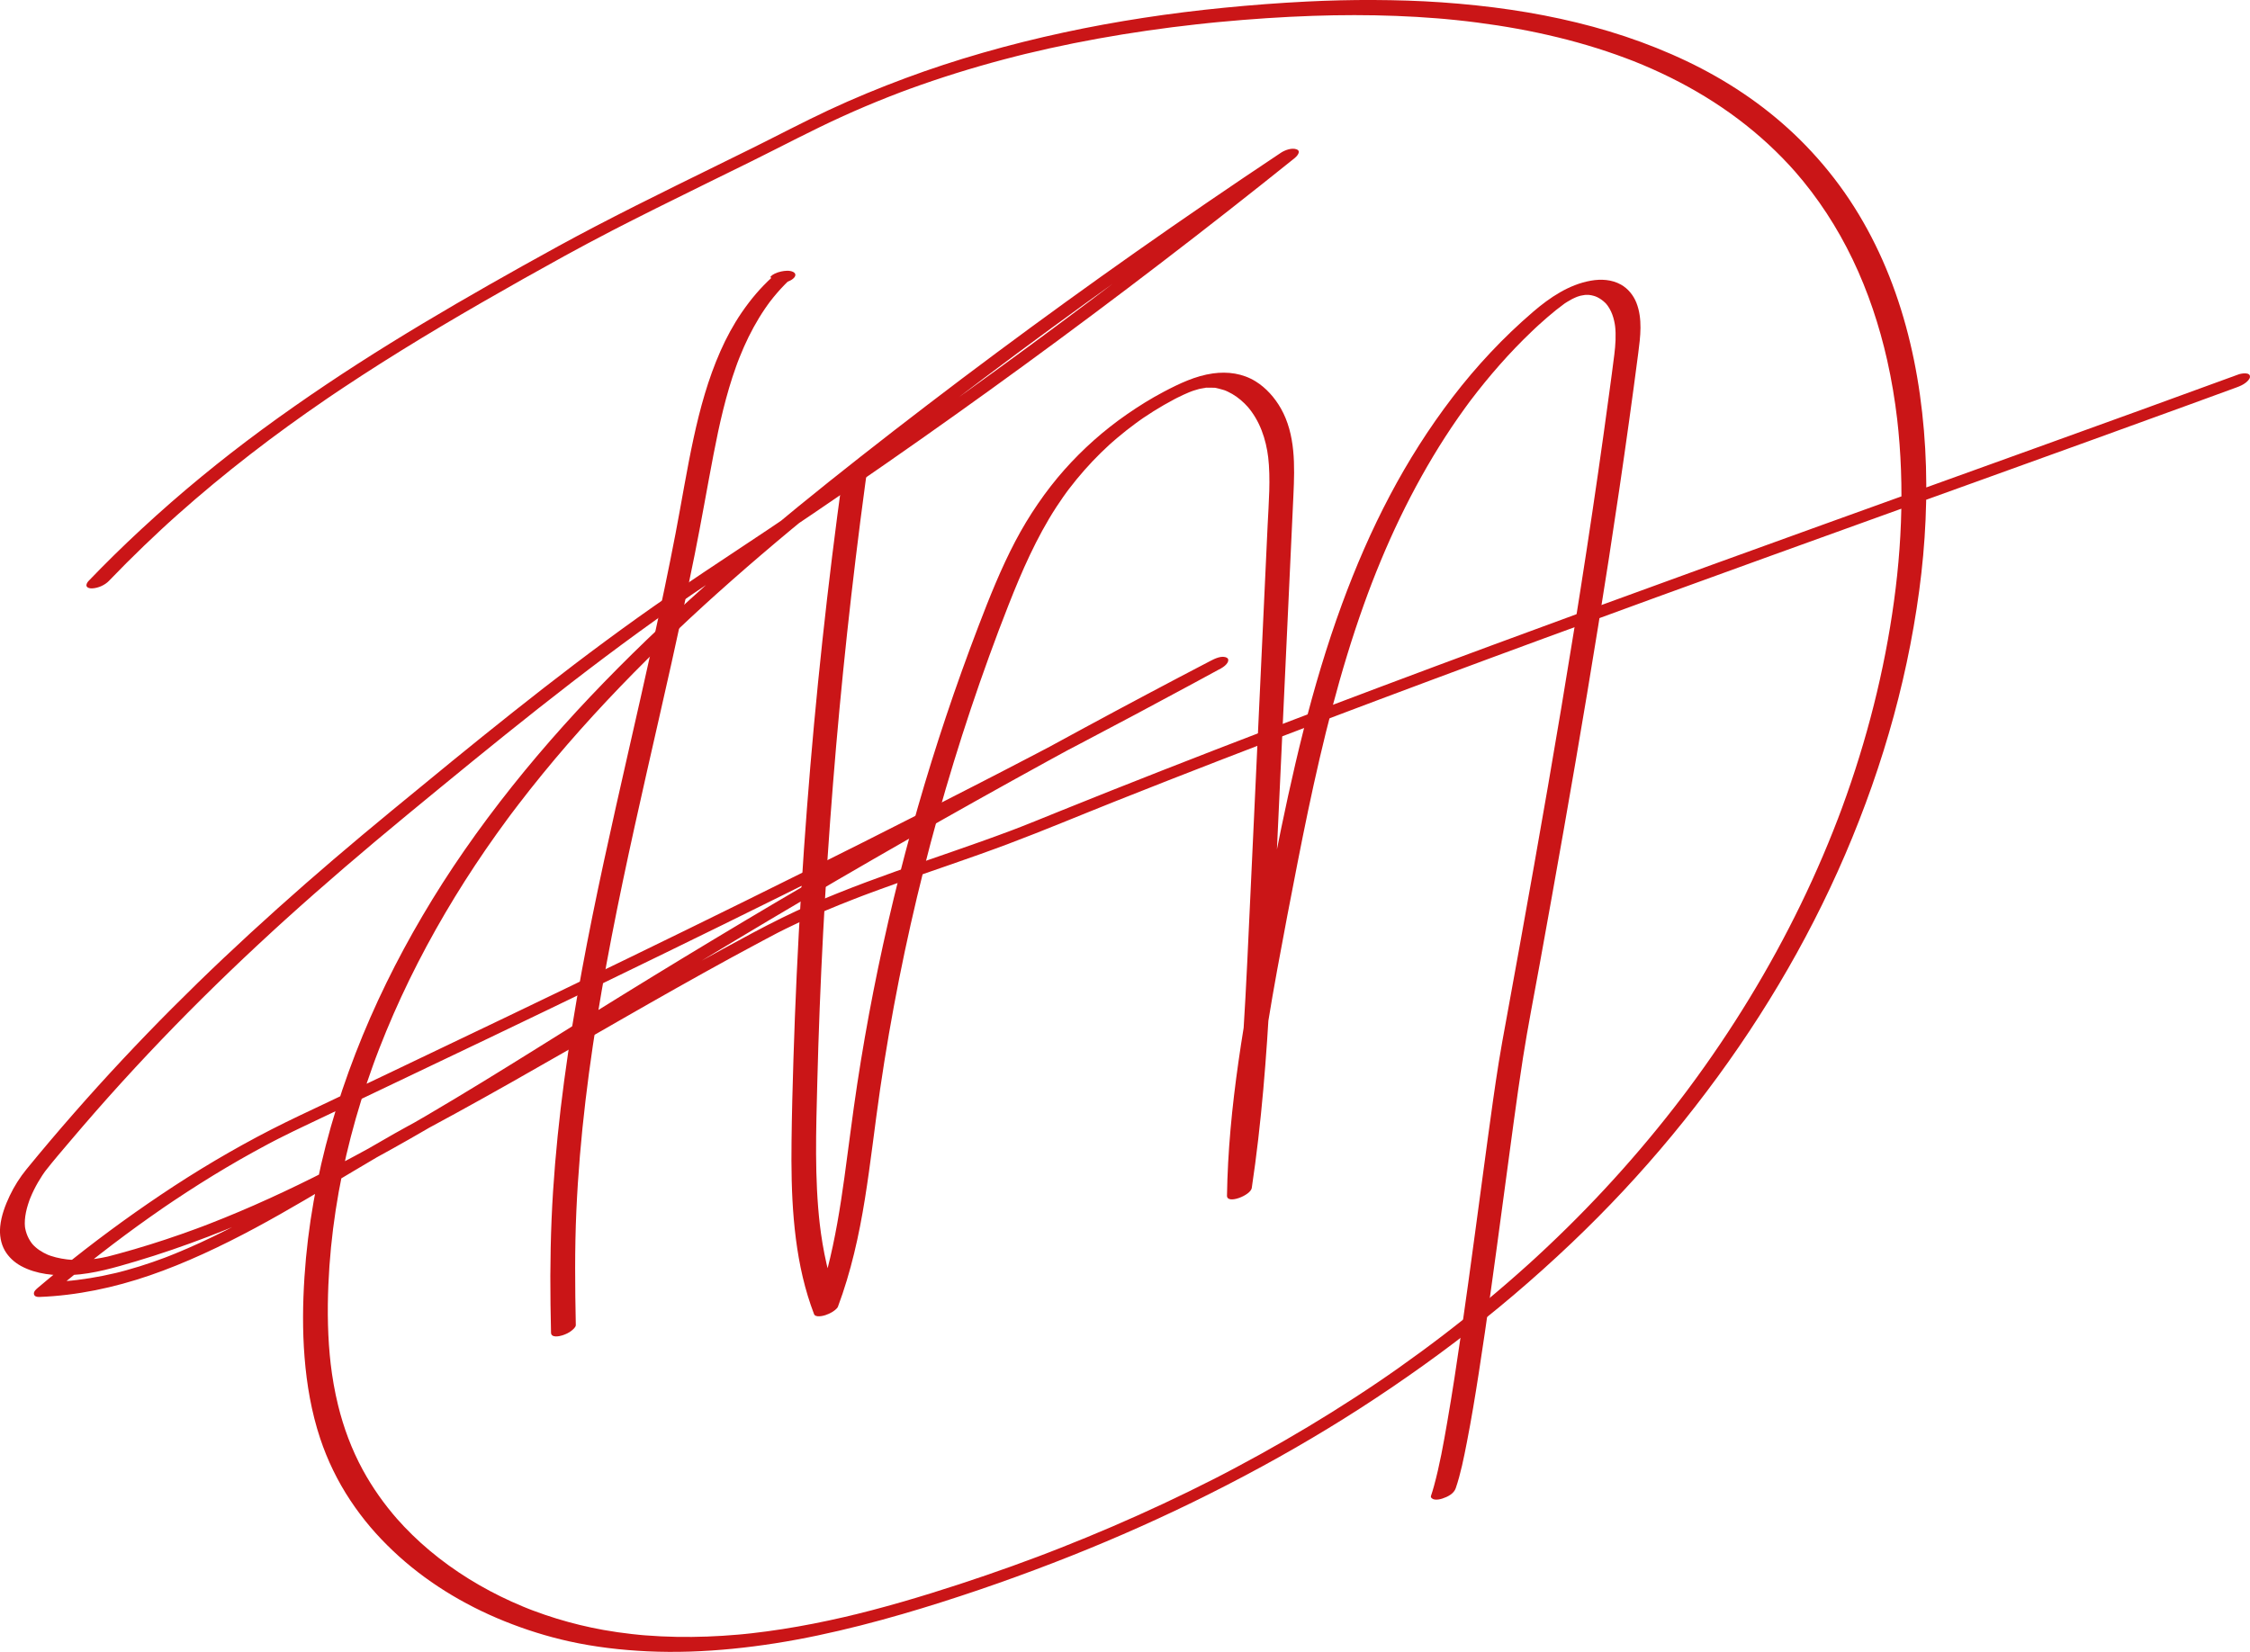
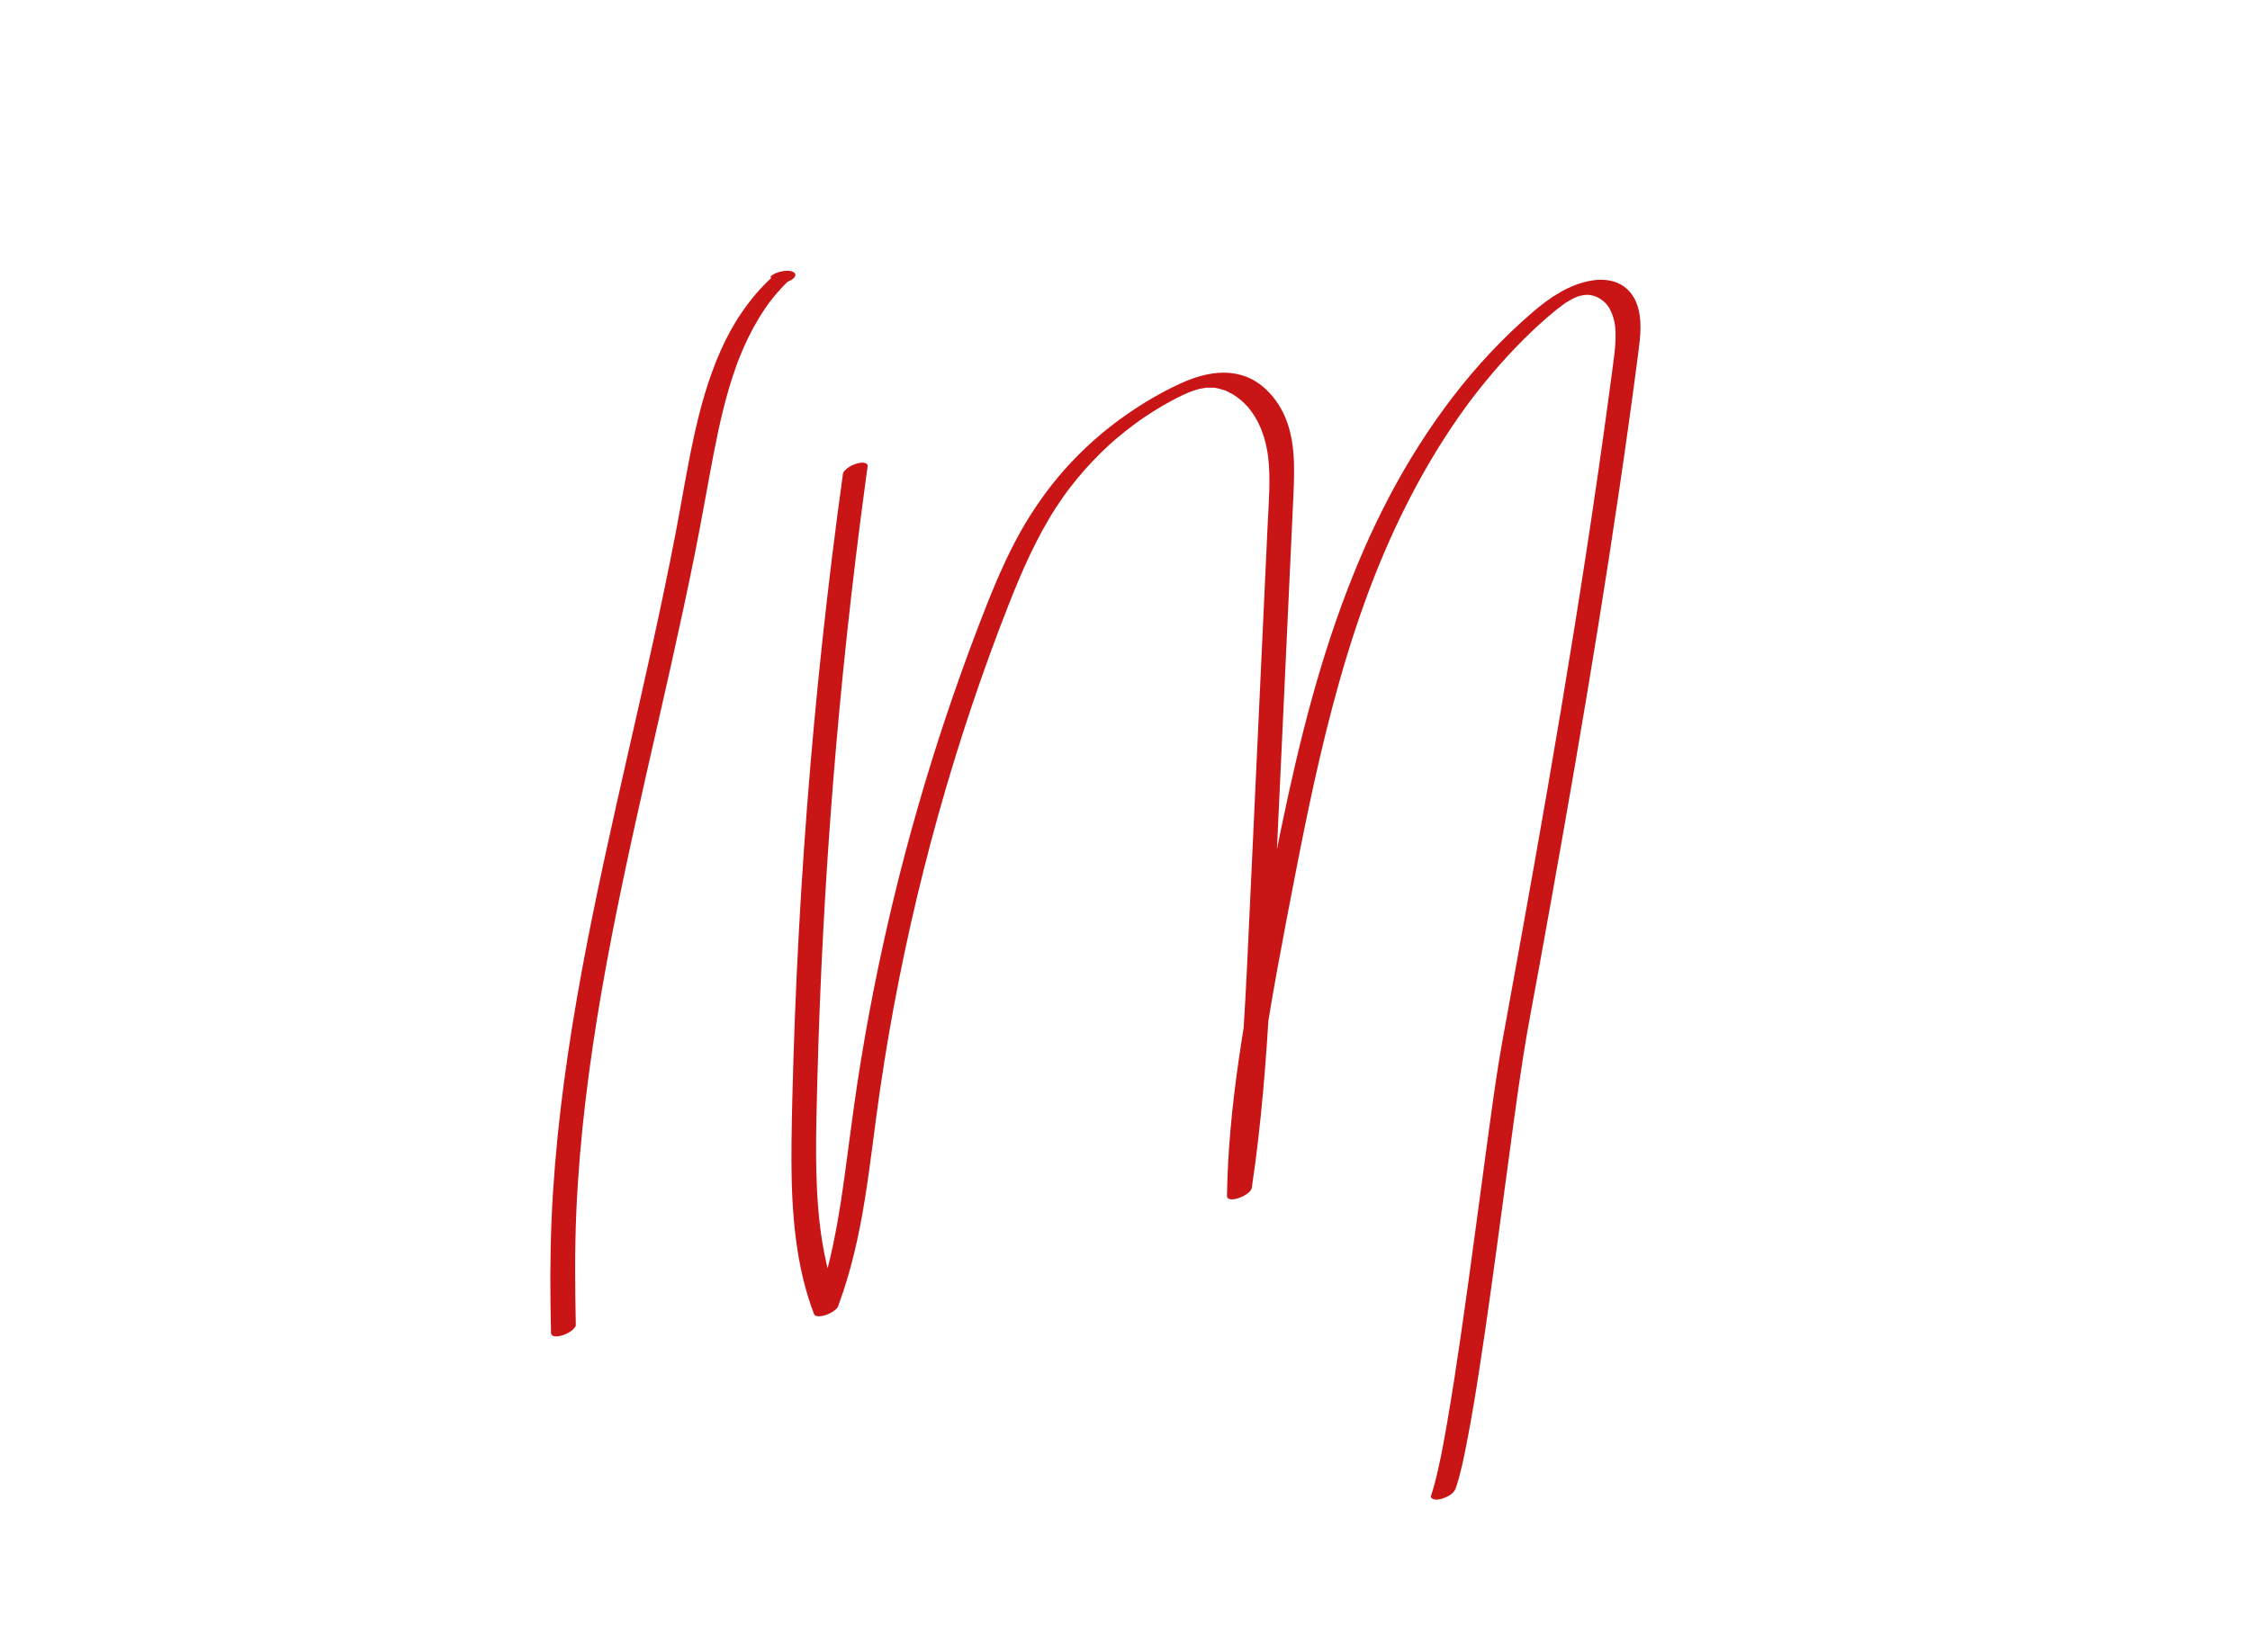
<svg xmlns="http://www.w3.org/2000/svg" id="Layer_2" data-name="Layer 2" viewBox="0 0 1347.52 989.63">
  <defs>
    <style>
      .cls-1 {
        fill: #ca1517;
      }
    </style>
  </defs>
  <g id="Ebene_1" data-name="Ebene 1">
    <path class="cls-1" d="M461.42,165.75l.4.86-.28.26c-.15.24-.49.45-.7.65-.37.35-.74.7-1.1,1.05-.86.84-1.71,1.69-2.54,2.55-1.48,1.53-2.92,3.11-4.31,4.73-3.11,3.62-6,7.43-8.7,11.37-4.97,7.27-9.16,15.05-12.72,23.1-7.39,16.7-12.24,34.4-16.09,52.2-4.09,18.93-7.15,38.07-10.8,57.08-4.21,21.93-8.81,43.79-13.6,65.61s-9.77,43.65-14.73,65.46c-4.96,21.8-9.89,43.6-14.61,65.45s-9.18,43.65-13.22,65.58-7.62,43.8-10.56,65.84c-2.93,21.92-5.21,43.93-6.63,66s-1.87,45.26-1.54,67.92c.08,5.63.19,11.25.31,16.88.06,3.2,4.89,2.23,6.83,1.59s3.92-1.51,5.49-2.82c.92-.77,2.55-2.04,2.52-3.37-.46-22.75-.69-45.48.33-68.22.98-22.1,2.87-44.15,5.47-66.12s5.91-44.04,9.71-65.92,8.07-43.67,12.62-65.39c4.57-21.79,9.41-43.52,14.32-65.24,4.92-21.74,9.91-43.46,14.77-65.21,4.87-21.81,9.61-43.65,14.01-65.55,4.01-19.95,7.43-40.01,11.28-59.99,3.42-17.77,7.38-35.52,13.5-52.58.17-.48.35-.96.52-1.44.09-.24.18-.48.26-.72-.3.81-.06.17,0,0,.41-1.07.82-2.13,1.24-3.19.84-2.11,1.72-4.21,2.64-6.29,1.77-4.01,3.7-7.95,5.81-11.8s4.36-7.55,6.81-11.15c.56-.82,1.13-1.64,1.71-2.44.33-.45.66-.91.99-1.36.12-.16.63-.82.13-.18-.56.71.25-.33.36-.47,1.33-1.73,2.71-3.42,4.14-5.07,2.8-3.24,5.8-6.32,8.96-9.22l-6.75,3.97c2.41-.89,6.2-1.73,7.99-3.89,1.11-1.34.84-2.63-.72-3.4-2.08-1.02-4.95-.69-7.11-.23-1.34.28-2.62.71-3.85,1.3-.96.44-1.81,1.04-2.55,1.8h0Z" />
    <path class="cls-1" d="M504.82,283.94l.11.95-.11-.95c-2.3,16.59-4.47,33.21-6.52,49.83-2.05,16.63-3.96,33.27-5.76,49.93s-3.46,33.33-5,50.01c-1.54,16.68-2.95,33.38-4.23,50.08s-2.44,33.42-3.47,50.14-1.93,33.45-2.71,50.19-1.42,33.48-1.94,50.22-.95,32.88-1.14,49.33c-.18,15.58-.01,31.2,1.35,46.73,1.36,15.55,3.85,31.05,8.42,46,1.11,3.64,2.35,7.25,3.71,10.81.82,2.16,5.3,1.11,6.71.64s2.65-1.03,3.89-1.73c1.08-.62,3.24-2.09,3.72-3.39,7.8-20.86,12.62-42.58,16.14-64.54,3.51-21.85,5.91-43.85,9.11-65.75,3.23-22.1,7.03-44.11,11.38-66.01s9.26-43.7,14.71-65.35,11.46-43.17,18-64.52c6.54-21.35,13.63-42.54,21.25-63.53,3.74-10.31,7.39-20,11.52-30.49s8.17-20.25,12.85-30.11,9.85-19.5,15.8-28.66c1.33-2.05,2.7-4.07,4.11-6.07.62-.89,1.26-1.77,1.9-2.65.36-.49.72-.99,1.09-1.48.11-.15.65-.86.18-.24-.5.67.2-.27.31-.4,2.96-3.89,6.06-7.67,9.29-11.33s6.41-7.01,9.8-10.34c1.74-1.71,3.59-3.32,5.32-5.04-.09.09-1.19,1.07-.36.33.2-.18.4-.36.61-.54.4-.36.81-.72,1.22-1.08.97-.85,1.94-1.7,2.93-2.53,3.67-3.12,7.46-6.1,11.35-8.95.88-.64,1.76-1.28,2.64-1.9.5-.35,1-.7,1.5-1.05.22-.15.45-.31.67-.46,1.37-.94-.91.61-.26.18,1.97-1.32,3.96-2.63,5.97-3.89,4.08-2.56,8.26-4.96,12.52-7.21.55-.29,2.66-1.34.09-.06.5-.25,1-.51,1.49-.76,1.23-.62,2.46-1.22,3.71-1.79s2.38-1.07,3.58-1.57c.6-.25,2.87-.97.36-.17.73-.23,1.44-.52,2.16-.76,1.16-.39,2.32-.72,3.5-1.04,1.52-.42-1.37.3-.34.09.3-.06.59-.13.88-.19.74-.15,1.48-.28,2.22-.4.3-.04.59-.09.89-.12l.22-.03c.71-.08.6-.07-.36.03.42-.21,1.32-.09,1.79-.11.6-.02,1.2-.02,1.8-.01.38,0,.75.02,1.13.04.57.03.88-.06.15,0,1.04-.09,2.37.33,3.38.56s2.08.53,3.09.87c.33.11,1.48.56.59.2.49.2.98.41,1.46.64.97.45,1.91.95,2.83,1.49,3.58,2.1,6.74,4.84,9.49,7.94l-.63-.72c7.64,8.73,11.32,19.69,12.7,31.07l-.11-.95c1.6,13.75.35,27.73-.3,41.5-.68,14.61-1.36,29.22-2.04,43.83-1.35,29.06-2.71,58.11-4.06,87.17-1.35,29.04-2.7,58.07-4.06,87.11s-2.58,57.7-4.41,86.52c-1.84,28.83-4.31,57.63-8.23,86.26-.48,3.51-.98,7.01-1.51,10.51,4.95-1.53,9.89-3.07,14.84-4.6.35-21.98,2.18-43.9,4.92-65.71s6.38-43.56,10.33-65.22c3.88-21.26,7.95-42.48,12.11-63.69,4.11-20.97,8.42-41.91,13.27-62.73,4.84-20.78,10.21-41.44,16.45-61.84,3.11-10.16,6.43-20.25,10.01-30.25,3.17-8.88,6.52-17.58,10.3-26.66,7.14-17.14,15.17-33.91,24.22-50.13,4.5-8.06,9.24-15.99,14.25-23.74,2.5-3.87,5.07-7.7,7.7-11.48,1.33-1.92,2.69-3.82,4.06-5.71.64-.89,1.29-1.78,1.94-2.66.33-.44.65-.88.98-1.32.16-.22.33-.44.49-.66.63-.85-.41.54,0,0,11.15-14.69,23.29-28.6,36.65-41.33.79-.76,1.59-1.51,2.39-2.26.4-.37.8-.75,1.21-1.12.2-.19.4-.37.61-.56,1.09-1-1.14,1.03-.04.04,1.68-1.52,3.37-3.03,5.08-4.51,3.43-2.98,6.93-5.79,10.59-8.46-1.91,1.4-.4.28.09-.04.46-.3.92-.59,1.38-.87,1.04-.64,2.11-1.24,3.19-1.82.5-.27,1.33-.53-.81.42.24-.11.48-.24.72-.36.48-.23.97-.46,1.46-.68s.98-.42,1.47-.62,1.43-.48-.89.33c.37-.13.74-.27,1.11-.39.49-.17.98-.32,1.48-.46.66-.19,2.25-.35-.04-.02,1.05-.15,2.08-.4,3.13-.54.83-.11-1.43.1-.6.07.24,0,.49-.03.73-.04.48-.02.97-.02,1.45-.01.24,0,.48.03.72.03.74.01-1.08-.14-.35-.04.53.08,1.06.14,1.59.24.95.19,1.86.46,2.77.77-1-.34.57.26.78.37.45.22.88.46,1.31.72,1.62.97,3.06,2.18,4.33,3.57l-.63-.72c3.54,4.03,5.12,9.21,5.76,14.44l-.11-.95c.65,5.73.26,11.52-.44,17.23-.95,7.72-2.01,15.42-3.05,23.12-2.13,15.84-4.34,31.67-6.62,47.48-4.55,31.53-9.38,63.02-14.44,94.47-5.02,31.25-10.26,62.46-15.65,93.64-5.43,31.41-11.01,62.79-16.67,94.16-2.81,15.58-5.64,31.15-8.48,46.72-1.49,8.14-3.01,16.28-4.31,24.46-2.4,15.06-4.47,30.18-6.53,45.29-2.59,18.97-5.1,37.95-7.66,56.92-2.7,20.01-5.43,40.03-8.32,60.01-2.59,17.87-5.28,35.74-8.38,53.53-2.22,12.76-4.48,25.6-7.91,38.1-.54,1.98-1.13,3.95-1.79,5.9-.39,1.13,1.02,1.89,1.81,2.09,1.51.38,3.6-.03,5.01-.5,3.14-1.03,6.87-2.86,8.01-6.2,3.03-8.89,4.85-18.23,6.65-27.43,2.69-13.73,4.96-27.53,7.11-41.35,2.58-16.54,4.97-33.11,7.28-49.69,2.42-17.33,4.76-34.67,7.08-52.01,2.16-16.1,4.3-32.2,6.51-48.3,1.79-13.04,3.6-26.08,5.64-39.08,2.92-18.59,6.57-37.06,9.92-55.57,4.92-27.1,9.78-54.22,14.55-81.35,4.76-27.06,9.42-54.14,13.94-81.24,4.51-27.02,8.87-54.06,13.06-81.13,4.22-27.3,8.25-54.62,12.06-81.98,1.89-13.56,3.72-27.14,5.49-40.72,1.29-9.87,2.67-20.76-1.1-30.29-1.77-4.48-5.03-8.52-9.27-10.88-5.48-3.06-11.88-3.42-17.96-2.35-13.17,2.32-24.63,10.09-34.59,18.63-17.82,15.29-33.93,32.48-48.2,51.12s-26.7,38.28-37.61,58.92c-11.1,21-20.52,42.82-28.7,65.11-9.12,24.86-16.63,50.29-23.13,75.96-6.51,25.72-12.02,51.68-17.18,77.7-5.27,26.59-10.4,53.23-15.13,79.93s-8.91,53.92-11.31,81.13c-1.16,13.18-1.9,26.4-2.11,39.63-.09,5.41,14.17-.16,14.84-4.6,2.93-19.53,5.14-39.17,6.89-58.84,1.74-19.6,3.02-39.24,4.09-58.89,1.08-19.69,1.96-39.39,2.88-59.08.93-19.9,1.85-39.81,2.78-59.71.92-19.84,1.85-39.68,2.77-59.52.92-19.84,1.85-39.68,2.77-59.52s1.87-39.75,2.77-59.62c.79-17.31,1.33-36.25-7.53-51.82-3.66-6.42-8.82-12.31-15.14-16.21-7.75-4.77-16.62-5.98-25.54-4.75-10.48,1.45-20.22,6.13-29.48,11.01-7.67,4.04-15,8.62-22.12,13.55-13.72,9.51-26.34,20.74-37.42,33.23s-21.31,27.45-29.38,42.84c-8.61,16.42-15.49,33.68-22.1,50.97s-13.33,35.94-19.4,54.11c-5.98,17.89-11.58,35.9-16.79,54.03s-10.03,36.36-14.46,54.69c-4.45,18.41-8.5,36.91-12.16,55.49-3.64,18.51-6.88,37.09-9.72,55.73s-5.08,37.25-7.66,55.88c-2.55,18.42-5.52,36.82-10.16,54.84-1.12,4.36-2.34,8.69-3.67,12.99-.64,2.08-1.31,4.14-2.01,6.2-.37,1.1-.76,2.21-1.15,3.3-.18.51-.37,1.03-.55,1.54-.11.29-.21.58-.32.88-.02.06-.29.79-.09.23l14.33-4.48c-5.87-15.38-9.3-31.55-11.21-47.87l.11.95c-3.25-28.18-2.27-56.69-1.55-84.98.76-30.03,1.93-60.05,3.51-90.05s3.54-59.65,5.92-89.43c2.39-29.94,5.19-59.86,8.4-89.72s6.83-59.69,10.85-89.46c.49-3.6.98-7.2,1.48-10.79.16-1.19-.81-1.84-1.81-2.09-1.51-.38-3.6.03-5.01.5-1.94.64-3.92,1.51-5.49,2.82-1.03.86-2.33,1.96-2.52,3.37h0Z" />
-     <path class="cls-1" d="M65.34,347.87l1.26-2.22-1.26,2.22c6.81-7.09,13.76-14.05,20.85-20.87,3.45-3.32,6.92-6.6,10.43-9.85.86-.8,1.72-1.59,2.58-2.38.43-.4.86-.79,1.29-1.19.54-.5-.46.42-.45.41.33-.29.65-.59.97-.88,1.73-1.57,3.46-3.13,5.2-4.68,14.14-12.6,28.74-24.68,43.71-36.28s29.79-22.3,45.14-32.81c.47-.32.93-.64,1.4-.96.79-.54-1.34.91-.55.38.23-.16.47-.32.7-.48.99-.68,1.99-1.35,2.99-2.02,1.93-1.31,3.87-2.6,5.82-3.9,3.83-2.55,7.67-5.07,11.52-7.57,7.83-5.08,15.72-10.08,23.66-14.99,15.82-9.8,31.83-19.29,47.96-28.58,16.41-9.46,32.91-18.75,49.51-27.87,9.3-5.11,18.66-10.08,28.08-14.97.57-.3,1.14-.59,1.71-.89.23-.12,1.02-.53-.09.05s-.16.08.13-.06c1.22-.63,2.43-1.25,3.65-1.88,2.36-1.21,4.73-2.42,7.1-3.62,4.74-2.41,9.49-4.79,14.25-7.17,18.88-9.43,37.87-18.66,56.79-28.01,18.44-9.11,36.62-18.8,55.36-27.29,8.92-4.04,17.94-7.86,27.05-11.45,2.31-.91,4.63-1.81,6.95-2.69,1.83-.69-1.71.64.12-.05.56-.21,1.13-.42,1.69-.63,1.2-.45,2.4-.89,3.6-1.33,4.67-1.7,9.36-3.35,14.07-4.94,9.35-3.16,18.78-6.11,28.26-8.84,4.71-1.36,9.44-2.67,14.18-3.92,2.41-.64,4.82-1.26,7.23-1.88,1.17-.3,2.34-.59,3.51-.88.59-.15,1.17-.29,1.76-.44.29-.07,1.29-.32.16-.04-1.23.3.11-.03.38-.09,19.25-4.67,38.7-8.54,58.25-11.72,9.87-1.6,19.76-3.03,29.67-4.29,4.88-.62,9.77-1.2,14.66-1.74,2.48-.28,4.97-.54,7.45-.8,1.21-.12,2.41-.24,3.62-.36-.17.02-1.5.15-.34.03.3-.03.6-.06.9-.09.68-.07,1.36-.13,2.03-.19,18.65-1.76,37.35-3.04,56.07-3.68,16.57-.57,33.15-.59,49.72.04,8.23.31,16.46.79,24.67,1.45,1.01.08,2.02.16,3.03.25.5.04,1.01.08,1.51.13-1.57-.17.45.04.84.08,2.02.19,4.03.38,6.05.59,4.15.43,8.29.91,12.43,1.45,16.29,2.1,32.49,5,48.46,8.9,7.88,1.92,15.7,4.09,23.43,6.52,3.87,1.22,7.72,2.5,11.54,3.86,1.9.68,3.8,1.37,5.69,2.08.92.34,1.83.69,2.74,1.04.4.15.8.31,1.2.46.13.05.85.33.32.12-.57-.22.38.15.49.19,14.8,5.89,29.16,12.93,42.76,21.24,13.51,8.26,26.26,17.78,37.88,28.53,5.72,5.29,11.17,10.88,16.32,16.73l-.63-.72c14.01,15.97,25.64,33.9,34.82,53.05,9.2,19.19,15.95,39.51,20.63,60.26,2.66,11.8,4.64,23.75,6.05,35.76l-.11-.95c2.41,20.74,3.09,41.67,2.31,62.53-.78,20.97-3.07,41.85-6.5,62.55-3.48,21.04-8.15,41.88-13.92,62.41-2.88,10.26-6.03,20.44-9.45,30.54-1.72,5.08-3.5,10.14-5.35,15.17-.21.57-.42,1.15-.64,1.72-.12.32-.24.64-.35.95.06-.17.28-.75-.03.07-.48,1.27-.96,2.54-1.44,3.81-.97,2.54-1.96,5.07-2.96,7.59-7.88,19.85-16.77,39.29-26.56,58.27s-20.61,37.69-32.21,55.76c-5.79,9.02-11.78,17.91-17.97,26.65-3.08,4.35-6.2,8.66-9.38,12.94-.41.55-.81,1.1-1.22,1.64-.22.3-1.51,2.03-.61.82-.81,1.1-1.64,2.18-2.47,3.27-1.61,2.12-3.24,4.23-4.87,6.33-13.21,16.97-27.17,33.35-41.83,49.1-7.25,7.79-14.66,15.41-22.24,22.88-3.98,3.92-8.01,7.8-12.07,11.63-1.95,1.84-3.9,3.66-5.87,5.48-1.03.96-2.07,1.91-3.11,2.86-.31.29-.93.64.32-.3-.28.21-.52.48-.78.71-.57.52-1.15,1.04-1.72,1.56-16.39,14.8-33.39,28.91-50.92,42.33-8.82,6.75-17.78,13.33-26.85,19.73-2.24,1.58-4.49,3.15-6.75,4.71-1.1.76-2.2,1.52-3.3,2.27-.23.16-.46.32-.7.48-1.24.85,1.23-.84.38-.26-.64.43-1.28.87-1.92,1.3-4.54,3.08-9.12,6.11-13.72,9.1-18.6,12.09-37.64,23.5-57.05,34.23-4.87,2.69-9.77,5.35-14.69,7.96-2.43,1.29-4.86,2.57-7.3,3.84-.56.29-1.13.58-1.69.88-1.39.72,1.54-.79.58-.3-.31.16-.63.32-.94.48-1.25.65-2.51,1.29-3.77,1.93-9.94,5.06-19.96,9.95-30.05,14.67-20.08,9.4-40.46,18.15-61.09,26.28-2.56,1.01-5.13,2.01-7.7,3-1.25.48-2.5.96-3.76,1.44-.66.25-1.32.5-1.98.75-.26.1-.53.2-.79.3,2.41-.91.97-.37.41-.15-5.22,1.96-10.45,3.89-15.7,5.78-10.42,3.75-20.9,7.34-31.42,10.78-11.45,3.75-22.96,7.33-34.54,10.66-5.96,1.72-11.94,3.37-17.93,4.94-3.08.81-6.16,1.59-9.25,2.35-.31.08-.62.15-.93.23-1.25.31.35-.1.5-.12-.77.11-1.56.38-2.32.56-1.55.37-3.09.73-4.64,1.09-12.21,2.82-24.52,5.26-36.9,7.19-6.09.95-12.2,1.78-18.32,2.47-1.57.18-3.14.34-4.71.5-.34.04-1.24.07.29-.03-.31.02-.63.06-.94.09-.94.09-1.88.18-2.82.26-3.06.27-6.12.5-9.19.69-12.31.78-24.67.93-36.99.34-3.14-.15-6.28-.35-9.41-.6-.71-.06-1.41-.12-2.12-.18-.93-.08,1.3.12-.22-.02-.31-.03-.63-.06-.94-.09-1.57-.15-3.13-.31-4.7-.49-5.69-.64-11.36-1.44-17-2.45-9.51-1.71-18.92-3.99-28.16-6.83-4.69-1.44-9.34-3.03-13.94-4.76-.52-.2-1.05-.4-1.57-.6-.35-.13-.7-.27-1.04-.4-.17-.07-.79-.31.03.01-1.16-.46-2.31-.92-3.46-1.4-2.3-.95-4.58-1.94-6.84-2.96-17.63-7.97-34.3-18.17-49.13-30.61-7.08-5.94-13.73-12.4-19.84-19.34l.63.72c-7.99-9.11-15.04-19.05-20.84-29.7-6.63-12.19-11.5-25.25-14.8-38.71-2.04-8.3-3.49-16.74-4.49-25.23l.11.95c-1.85-15.92-2.11-31.99-1.43-47.99.63-14.91,2.1-29.79,4.36-44.55,2.26-14.8,5.31-29.48,9.06-43.98s8.2-28.73,13.27-42.78c.31-.87.63-1.74.95-2.61.15-.4.3-.8.44-1.2.04-.1.34-.93.17-.46-.14.39.15-.39.17-.46.65-1.74,1.31-3.47,1.98-5.2,1.37-3.53,2.77-7.04,4.22-10.53,2.86-6.94,5.87-13.81,9.02-20.62,6.34-13.71,13.25-27.17,20.66-40.34s15.25-25.97,23.56-38.52c4.19-6.33,8.49-12.58,12.9-18.76,2.16-3.03,4.34-6.03,6.55-9.02.55-.75,1.1-1.49,1.66-2.24.26-.34.51-.69.77-1.03.13-.17.25-.35.39-.51-.26.34-.47.63-.09.12,1.19-1.58,2.39-3.16,3.59-4.73,9.47-12.36,19.32-24.42,29.52-36.19s20.8-23.34,31.64-34.61,21.98-22.28,33.33-33.06c5.65-5.37,11.36-10.68,17.12-15.94.92-.84-.87.79.06-.05.33-.3.66-.6.99-.9.77-.7,1.54-1.4,2.31-2.1,1.43-1.3,2.87-2.59,4.31-3.88,2.93-2.63,5.88-5.25,8.83-7.86,11.77-10.38,23.71-20.57,35.78-30.61,12.01-9.99,24.15-19.83,36.37-29.56,12.59-10.02,25.26-19.94,37.99-29.78,13.43-10.38,26.92-20.68,40.49-30.89s27.06-20.23,40.69-30.21c13.69-10.03,27.45-19.97,41.27-29.83,13.76-9.81,27.58-19.52,41.46-29.15,7.01-4.86,14.03-9.7,21.07-14.51.8-.54,1.59-1.09,2.39-1.63.47-.32.93-.63,1.4-.95.18-.12.89-.61,0,0-.94.64,0,0,.19-.13,1.73-1.18,3.46-2.35,5.19-3.53,3.53-2.4,7.06-4.78,10.59-7.17,6.8-4.59,13.62-9.15,20.45-13.7l-8.19-3.24c-24.75,19.87-49.71,39.48-74.87,58.81-25.04,19.24-50.29,38.21-75.74,56.91-25.45,18.7-51.09,37.12-76.94,55.27-12.92,9.07-25.89,18.08-38.91,27.02-3.29,2.26-6.58,4.51-9.87,6.76-.4.27-.79.54-1.19.81-1.41.96,1.44-.98.02-.02-.66.45-1.32.9-1.98,1.35-1.71,1.17-3.43,2.33-5.14,3.5-6.6,4.48-13.21,8.94-19.83,13.38-26.51,17.78-53.33,35.06-79.29,53.63s-50.16,37.13-74.6,56.52c-24.5,19.44-48.67,39.3-72.81,59.19s-45.8,38.34-68.03,58.28-42.85,39.37-63.39,59.98c-20.18,20.26-39.73,41.15-58.57,62.66-9.69,11.06-19.2,22.28-28.5,33.66-3.97,4.86-7.35,10.19-10.05,15.85s-5.11,12.06-5.74,18.47c-.48,4.93.3,10.13,2.79,14.46,2.26,3.92,5.76,7.1,9.72,9.25,9.16,4.97,20.26,5.95,30.5,5.38,13.12-.73,25.72-4.48,38.25-8.19,14.59-4.33,28.96-9.32,43.18-14.74,27.95-10.66,55.04-23.37,81.57-37.15s51.77-28.39,77.04-43.65c25.3-15.28,50.31-31.04,75.39-46.67,26.97-16.81,54.08-33.4,81.33-49.76,27.41-16.45,54.97-32.67,82.66-48.65,27.69-15.98,55.52-31.72,83.48-47.22,27.96-15.5,56.06-30.76,84.28-45.78,13.68-7.28,27.4-14.5,41.15-21.67l-6.58-4.33c-23.06,12.56-46.2,24.97-69.41,37.24-11.64,6.16-23.31,12.28-34.99,18.37-5.73,2.99-11.47,5.97-17.21,8.95-2.94,1.52-5.89,3.05-8.83,4.57-1.02.53,1.9-.98.38-.2-.29.15-.57.3-.86.44-.72.37-1.44.74-2.16,1.11-1.58.82-3.16,1.63-4.74,2.44-23.3,11.99-46.66,23.87-70.07,35.64s-46.93,23.48-70.46,35.08c-23.64,11.66-47.31,23.24-71.02,34.75-23.75,11.53-47.53,23.01-71.34,34.43-23.78,11.41-47.58,22.78-71.39,34.13-11.93,5.68-23.86,11.36-35.79,17.03-11.62,5.52-23.31,10.92-34.75,16.79-22.75,11.69-44.73,24.76-65.95,39.02s-40.86,28.84-60.27,44.61c-4.44,3.61-8.85,7.27-13.22,10.97-1.04.88-2.75,2.27-2.47,3.85.26,1.48,1.85,1.79,3.19,1.74,22.55-.84,44.81-5.58,66.12-12.89s42.96-17.54,63.4-28.53c19.93-10.71,39.29-22.42,58.73-34,9.72-5.79,19.45-11.54,29.29-17.12,10.48-5.95,21.14-11.58,31.71-17.37,22.3-12.22,44.41-24.79,66.46-37.45,21.81-12.51,43.58-25.09,65.48-37.43,11.14-6.28,22.31-12.49,33.53-18.62,5.66-3.09,11.33-6.15,17.02-9.18,2.89-1.54,5.79-3.08,8.69-4.61.67-.35,1.34-.71,2.01-1.05-.08.04-1.88.96-.68.35.34-.17.67-.34,1.01-.52,1.41-.72,2.83-1.43,4.26-2.13,10.73-5.29,21.69-10.1,32.79-14.57,2.82-1.14,5.64-2.25,8.47-3.35,1.35-.52,2.69-1.04,4.04-1.56.64-.24,1.28-.49,1.92-.73,1.59-.61-1.88.71-.28.11.43-.16.85-.32,1.28-.48,5.63-2.11,11.29-4.16,16.96-6.18,22.74-8.1,45.68-15.65,68.27-24.15,21.48-8.08,42.65-16.99,63.97-25.46s41.61-16.42,62.46-24.5c21.4-8.29,42.83-16.49,64.29-24.63,2.74-1.04,5.48-2.08,8.22-3.11,1.3-.49,2.61-.99,3.91-1.48.34-.13.69-.26,1.03-.39-2.2.83-1.24.47-.76.29.82-.31,1.65-.62,2.47-.93,5.44-2.05,10.88-4.1,16.32-6.15,11.01-4.14,22.02-8.26,33.04-12.36,22.11-8.24,44.24-16.43,66.39-24.57,22.2-8.16,44.42-16.29,66.65-24.38,22.19-8.08,44.4-16.13,66.61-24.16,21.8-7.88,43.61-15.75,65.42-23.61s43.02-15.5,64.53-23.25c20.91-7.53,41.81-15.07,62.71-22.63,20-7.23,40-14.48,59.99-21.77,9.42-3.43,18.83-6.87,28.24-10.32,1.95-.71,3.85-1.52,5.49-2.82.91-.73,2.39-2.07,2.52-3.37.33-3.22-5.34-2.14-6.83-1.59-19.67,7.21-39.36,14.37-59.05,21.52s-40.83,14.78-61.26,22.15c-21.24,7.66-42.47,15.31-63.71,22.96s-43.24,15.57-64.85,23.37-44.06,15.91-66.08,23.9c-22.21,8.05-44.41,16.13-66.59,24.25s-44.4,16.28-66.58,24.49-44.06,16.36-66.05,24.63c-22.22,8.35-44.42,16.76-66.59,25.25s-42.33,16.3-63.45,24.58-40.83,16.11-61.18,24.32c-5.05,2.04-10.1,4.09-15.14,6.13-2.8,1.14-5.62,2.25-8.43,3.35-1.27.49-2.54.99-3.81,1.47-.71.27-1.42.54-2.12.81-.28.11-.57.22-.85.32-1.49.57,1.93-.73.08-.03-11.32,4.26-22.73,8.27-34.15,12.24-23.26,8.08-46.59,16-69.44,25.19-11.17,4.49-22.21,9.3-33.02,14.61-11.9,5.85-23.55,12.23-35.2,18.57-22.19,12.08-44.18,24.55-66.1,37.11-21.91,12.55-43.76,25.19-65.73,37.62-11.1,6.28-22.24,12.5-33.42,18.64-10.58,5.81-21.26,11.44-31.77,17.37-19.68,11.12-38.95,22.95-58.44,34.39-9.77,5.73-19.59,11.37-29.55,16.76-2.43,1.31-4.86,2.61-7.3,3.89-.56.29-1.12.59-1.69.88-.38.2-.75.39-1.13.58.05-.02,1.92-.99.77-.4-1.25.64-2.5,1.28-3.76,1.92-5,2.52-10.04,4.96-15.12,7.3s-10,4.47-15.07,6.54c-1.21.49-2.43.98-3.65,1.46-.64.25-1.28.5-1.92.75-.26.1-.51.2-.77.3-.26.1-.51.2-.77.29,1.29-.48,1.63-.61,1.03-.39-2.5.93-5.01,1.85-7.54,2.72-5.15,1.78-10.35,3.4-15.61,4.85-1.18.32-2.36.64-3.54.95-.66.17-1.31.34-1.97.5-.23.06-1.57.39-.24.06s-.38.09-.64.15c-2.57.61-5.15,1.17-7.74,1.69-5.05,1.01-10.13,1.83-15.23,2.46-1.28.16-2.56.3-3.84.43-1.11.12.36-.05.48-.05-.4,0-.82.08-1.22.11-.61.05-1.22.11-1.83.15-2.65.21-5.31.36-7.97.46l.72,5.59c18.4-15.56,37.43-30.39,57.12-44.3,2.56-1.81,5.14-3.61,7.72-5.39.63-.44,1.26-.87,1.9-1.3.41-.28,1.42-.95-.27.19.25-.17.51-.35.76-.52,1.4-.95,2.8-1.9,4.21-2.84,5.13-3.43,10.3-6.79,15.51-10.09,10.58-6.69,21.35-13.08,32.31-19.13,2.83-1.57,5.68-3.11,8.54-4.63,1.22-.65,2.45-1.29,3.68-1.93.55-.29,3-1.52.57-.3.82-.41,1.64-.84,2.46-1.26,5.55-2.82,11.15-5.51,16.77-8.18,11.94-5.67,23.88-11.34,35.81-17.02,23.9-11.37,47.8-22.77,71.67-34.2s47.48-22.79,71.18-34.27,47.29-22.97,70.88-34.56c23.55-11.57,47.07-23.23,70.54-34.98,23.44-11.73,46.83-23.56,70.16-35.51,23.8-12.18,47.54-24.48,71.22-36.91s46.42-24.55,69.52-37.04c5.54-3,11.08-6,16.61-9.02,1.28-.7,3.01-2.04,3.72-3.39.46-.88.68-2.12-.34-2.75-2.88-1.78-7.44.49-9.97,1.81-25.2,13.14-50.3,26.47-75.29,39.99-25,13.52-49.89,27.24-74.67,41.14s-49.33,27.91-73.83,42.15-48.9,28.66-73.18,43.27c-24.29,14.61-48.46,29.41-72.52,44.39-22.23,13.84-44.39,27.8-66.73,41.46-22.35,13.66-44.89,27.02-67.86,39.62-5.74,3.15-11.51,6.25-17.3,9.29-1.45.76-2.9,1.52-4.35,2.27-.58.3-2.96,1.52-.48.25-.79.41-1.59.82-2.38,1.22-2.91,1.49-5.82,2.96-8.75,4.42-11.67,5.82-23.47,11.38-35.41,16.63-5.96,2.62-11.96,5.15-17.99,7.6-3.01,1.22-6.04,2.42-9.07,3.6-1.38.53-2.76,1.06-4.14,1.59-.52.2-2.09.77.33-.13-.42.15-.83.31-1.25.47-.83.31-1.66.62-2.49.93-12.22,4.51-24.59,8.63-37.09,12.28-3.13.92-6.28,1.8-9.43,2.66-1.43.39-2.87.77-4.31,1.15-.72.19-1.44.38-2.16.56-.28.07-.57.14-.85.21,2.65-.68,1.05-.26.45-.12-2.13.48-4.27.88-6.42,1.2-1.08.16-2.16.3-3.24.42-.47.05-1.7.14.45-.04-.21.02-.42.04-.62.06-.68.06-1.36.11-2.04.16-2.3.15-4.6.21-6.9.16-1.09-.02-2.17-.07-3.25-.14-.45-.03-2.2-.29-.41-.02-.6-.09-1.21-.12-1.82-.2-2.16-.27-4.31-.66-6.42-1.19-1.02-.26-2.02-.55-3.02-.88-.44-.15-.88-.31-1.32-.47-.94-.33.95.41.04.02-.25-.11-.51-.21-.76-.32-3.44-1.5-6.62-3.6-9.13-6.41l.63.72c-2.86-3.27-4.57-7.31-5.08-11.62l.11.95c-.31-3.01-.01-6.05.59-9.01.32-1.57.73-3.12,1.21-4.64.24-.79.51-1.57.78-2.34.06-.18.13-.36.2-.54-.06.16-.31.79,0,0,.17-.42.33-.84.5-1.26,1.29-3.14,2.8-6.19,4.5-9.13.82-1.42,1.68-2.82,2.59-4.19.41-.62.84-1.24,1.27-1.85.19-.27.39-.54.59-.81.54-.75-.21.3-.27.36.14-.15.26-.34.39-.51,4.77-6.12,9.88-12.01,14.9-17.94s10.21-11.95,15.39-17.86c10.23-11.66,20.66-23.13,31.3-34.42s21.19-22.1,32.06-32.89c10.96-10.87,22.09-21.56,33.39-32.09,2.87-2.68,5.75-5.34,8.64-7.99.64-.59,1.29-1.18,1.93-1.77.38-.34.75-.69,1.13-1.03.16-.15.32-.3.48-.44.66-.6-.95.86-.29.26,1.46-1.33,2.92-2.66,4.38-3.98,5.84-5.28,11.71-10.53,17.62-15.73,12.06-10.62,24.26-21.09,36.56-31.43,12.8-10.75,25.73-21.36,38.65-31.97s26.03-21.3,39.14-31.84c13.15-10.56,26.37-21.02,39.72-31.32,13.35-10.3,26.82-20.43,40.46-30.35,6.83-4.96,13.7-9.87,20.61-14.71,3.43-2.4,6.87-4.78,10.32-7.15.46-.31.91-.63,1.37-.94.23-.16,1.55-1.06.57-.39s.48-.33.77-.52c.46-.31.92-.62,1.37-.93,1.77-1.2,3.54-2.39,5.31-3.58,14.15-9.49,28.44-18.77,42.6-28.26s29.11-19.63,43.58-29.56,27.95-19.31,41.84-29.08,27.85-19.72,41.7-29.7c13.84-9.98,27.62-20.04,41.35-30.18,13.72-10.14,27.39-20.36,41-30.66s27.15-20.68,40.64-31.13,26.79-20.89,40.09-31.45c6.5-5.16,12.98-10.33,19.44-15.52,1.39-1.12,4.12-4.12,1.24-5.26s-7.1.47-9.43,2.02c-14.81,9.85-29.54,19.8-44.22,29.84-14.21,9.72-28.35,19.54-42.43,29.44-14.14,9.95-28.22,20-42.23,30.14s-27.83,20.28-41.64,30.55c-13.88,10.32-27.68,20.74-41.42,31.25s-26.69,20.54-39.93,30.95c-12.57,9.88-25.07,19.86-37.45,29.97s-24.55,20.29-36.6,30.69-24.67,21.62-36.71,32.75-23.12,21.78-34.31,33.04-22.2,22.86-32.84,34.72c-10.59,11.8-20.86,23.9-30.73,36.3-9.92,12.46-19.46,25.22-28.53,38.31s-17.1,25.64-24.92,38.92-15.08,26.71-21.81,40.49c-6.74,13.8-12.92,27.88-18.46,42.21s-10.56,29.1-14.79,43.99-7.63,29.57-10.29,44.6-4.5,30.08-5.49,45.24c-1.05,16.05-1.23,32.21.06,48.25,1.32,16.43,4.12,32.81,9.33,48.48,4.36,13.13,10.44,25.64,18.09,37.17s15.91,21.06,25.44,30.12c9.54,9.07,20.05,17.12,31.2,24.12s23.22,13.12,35.57,18.09c12.58,5.07,25.52,9.16,38.76,12.09,15.41,3.41,31.17,5.24,46.92,5.98,17.02.81,34.07.15,51.03-1.52,17.14-1.69,34.16-4.42,51.01-7.98,17.12-3.61,34.09-7.98,50.89-12.86,15.36-4.46,30.61-9.33,45.75-14.48,14.84-5.05,29.56-10.41,44.19-16.05s28.22-11.21,42.14-17.26c13.85-6.02,27.58-12.33,41.16-18.95s28.13-14.1,41.95-21.63c13.24-7.21,26.31-14.74,39.19-22.57s25.66-16.05,38.17-24.55c12.87-8.74,25.53-17.77,37.93-27.17,12.04-9.13,23.84-18.59,35.37-28.37s23.43-20.47,34.71-31.19c10.64-10.12,20.99-20.55,31.02-31.29s19.71-21.75,29.07-33.06c9.53-11.52,18.71-23.34,27.53-35.42s16.96-23.96,24.87-36.33c7.86-12.29,15.34-24.83,22.41-37.6,7.09-12.81,13.76-25.84,19.99-39.09,6.19-13.16,11.95-26.53,17.23-40.08,5.4-13.83,10.34-27.84,14.75-42.01,4.32-13.87,8.14-27.89,11.44-42.04,3.32-14.23,6.1-28.58,8.33-43.02s3.82-28.34,4.78-42.61,1.26-28.37.84-42.55c-.43-14.41-1.62-28.79-3.63-43.06-1.95-13.89-4.72-27.66-8.43-41.19-3.68-13.43-8.29-26.62-13.93-39.36-5.59-12.62-12.19-24.79-19.83-36.28s-16.55-22.51-26.26-32.53c-9.04-9.34-18.9-17.88-29.38-25.57-10.46-7.67-21.53-14.49-33.03-20.49s-23.98-11.41-36.45-15.98-25.19-8.37-38.08-11.52c-13.02-3.18-26.2-5.71-39.45-7.67-13.8-2.04-27.68-3.48-41.59-4.46S836.35.07,822.8,0s-26.95.27-40.41.94c-16.46.83-32.89,2.08-49.28,3.7s-32.22,3.58-48.23,6.04c-16.08,2.46-32.08,5.39-47.98,8.82s-32.44,7.54-48.45,12.15-30.98,9.52-46.16,15.16-31.07,12.16-46.18,19.24-30.19,15.04-45.3,22.53-30.94,15.21-46.39,22.84c-16.02,7.91-31.98,15.92-47.82,24.18-14.66,7.64-29.14,15.61-43.57,23.68-13.42,7.51-26.8,15.11-40.09,22.85s-26.28,15.52-39.25,23.55-25.61,16.15-38.18,24.58-25.98,17.78-38.65,27.12-24.38,18.45-36.19,28.16c-12.38,10.17-24.44,20.72-36.19,31.61-10.78,9.98-21.26,20.27-31.44,30.87-.67.7-1.63,2.1-1.15,3.18s2.16,1.3,3.13,1.27c3.71-.11,7.77-1.93,10.34-4.6h0Z" />
  </g>
</svg>